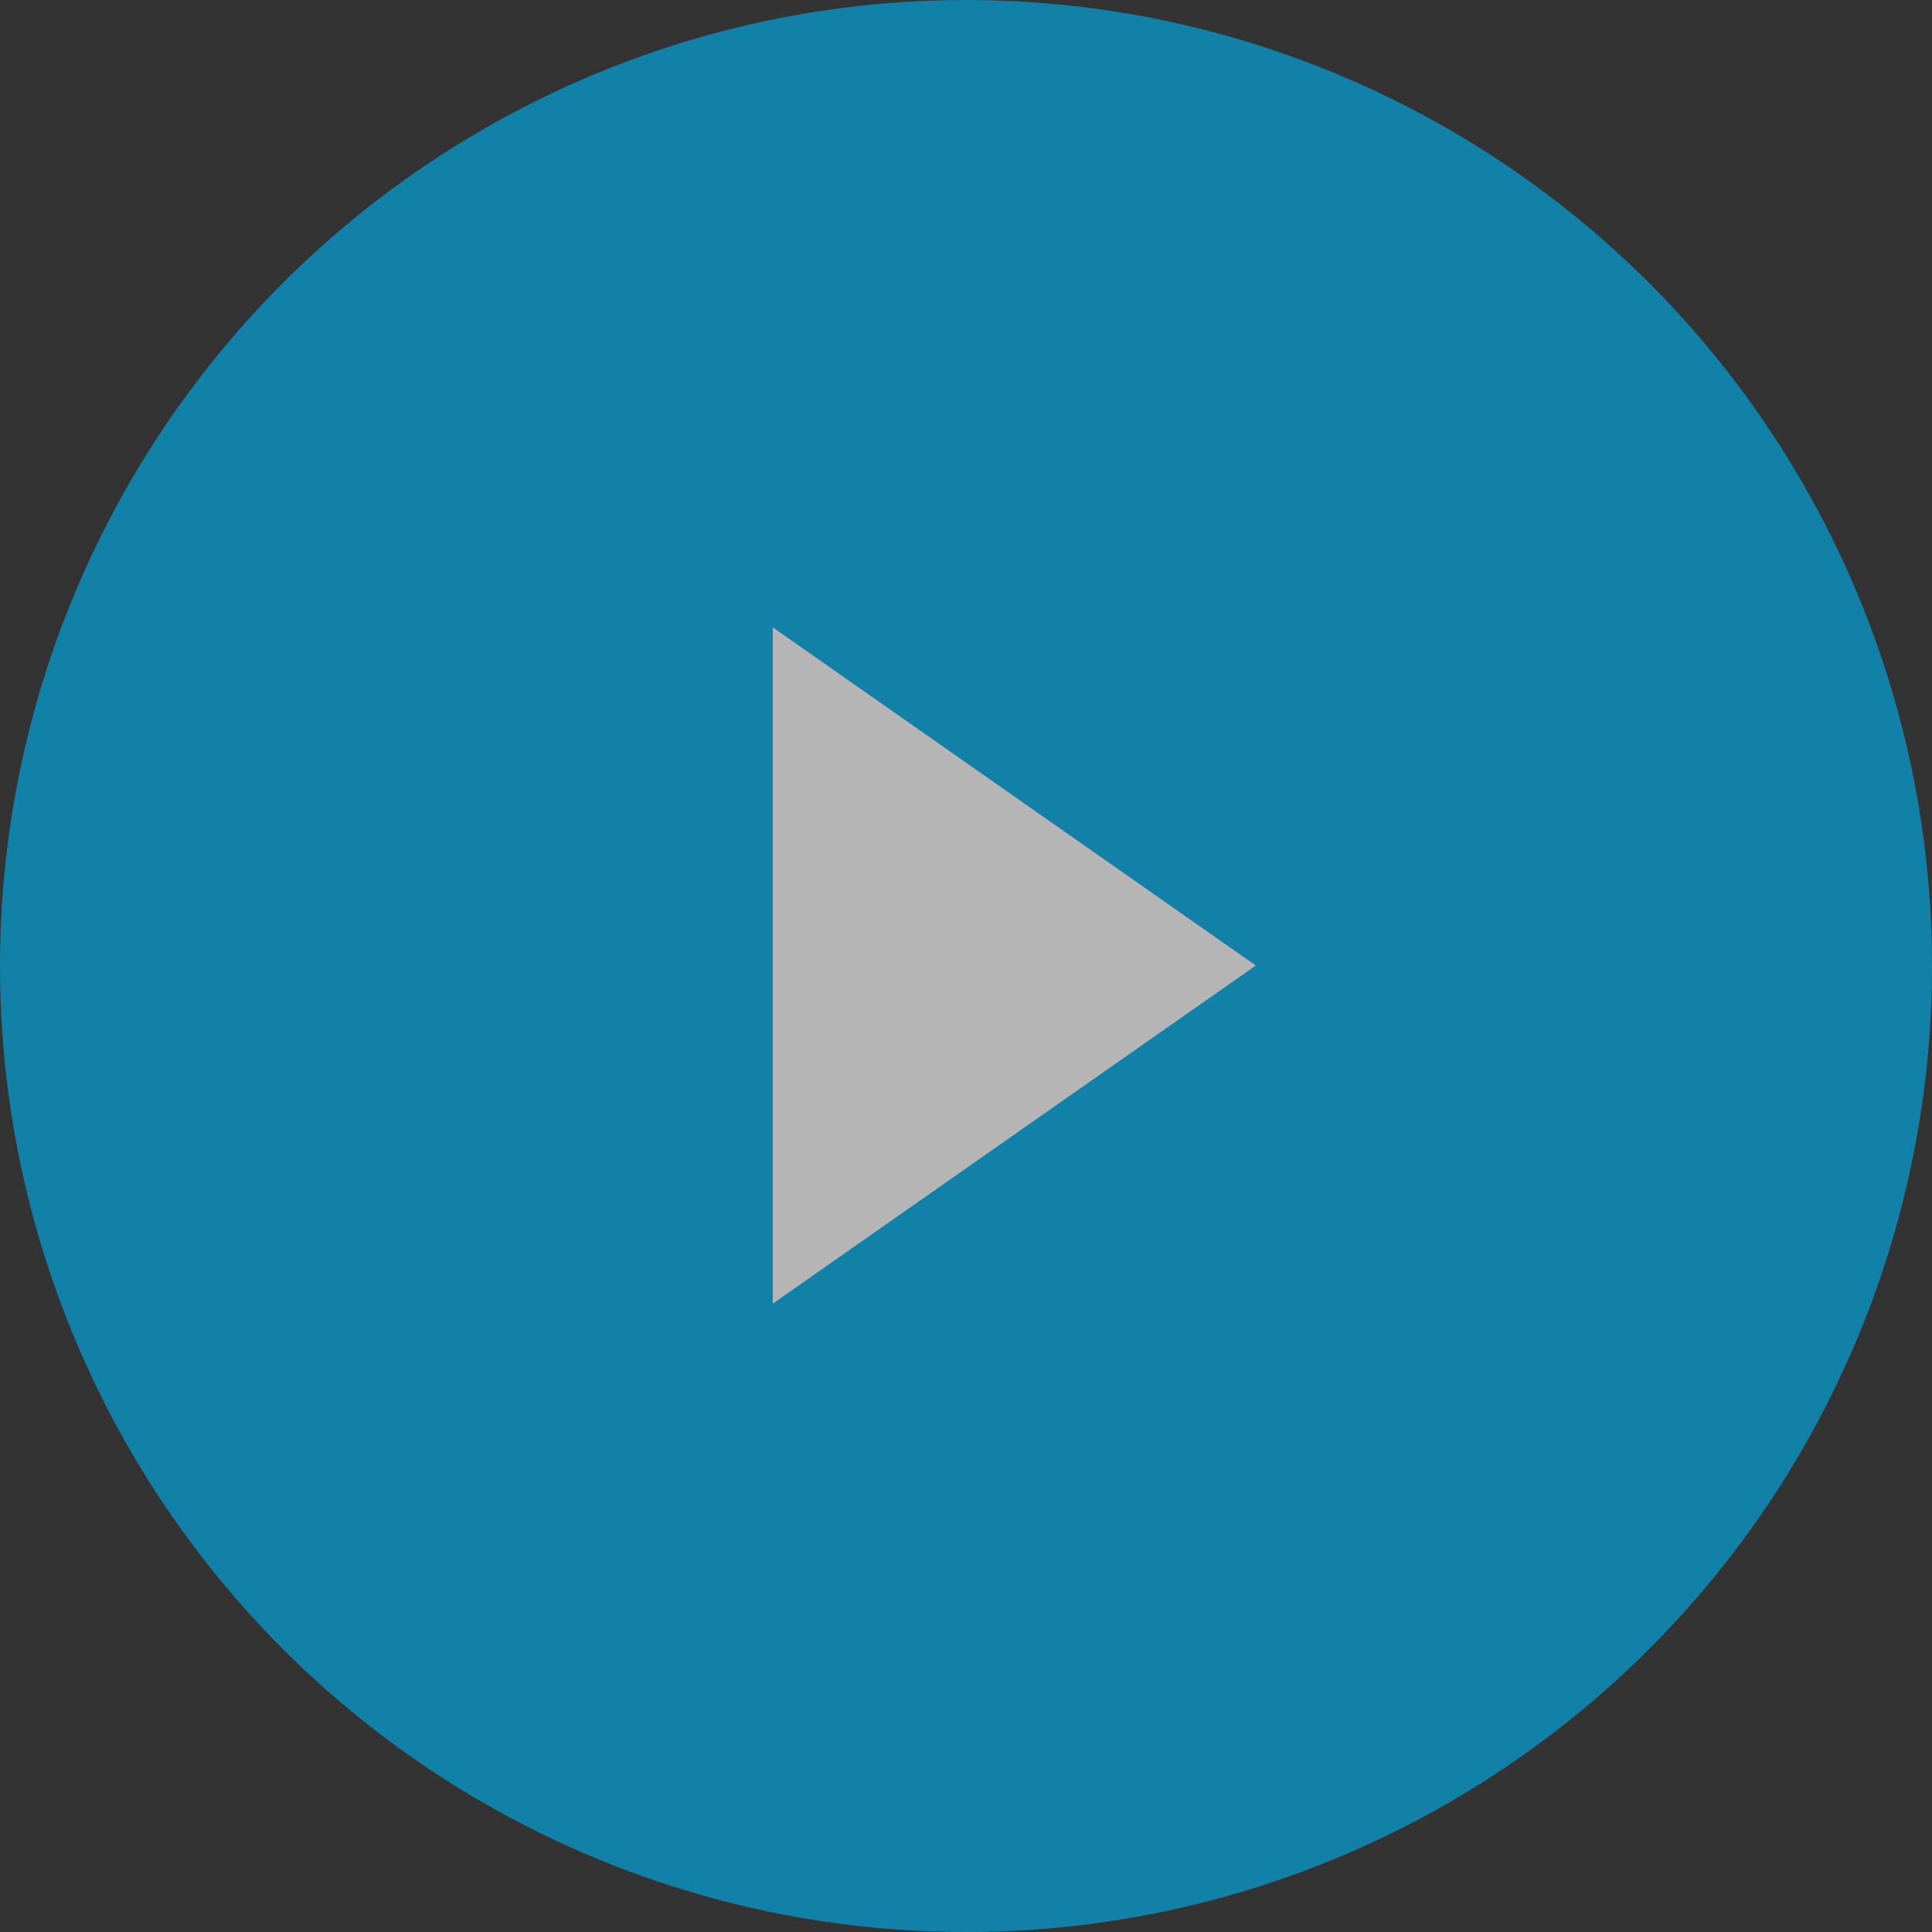
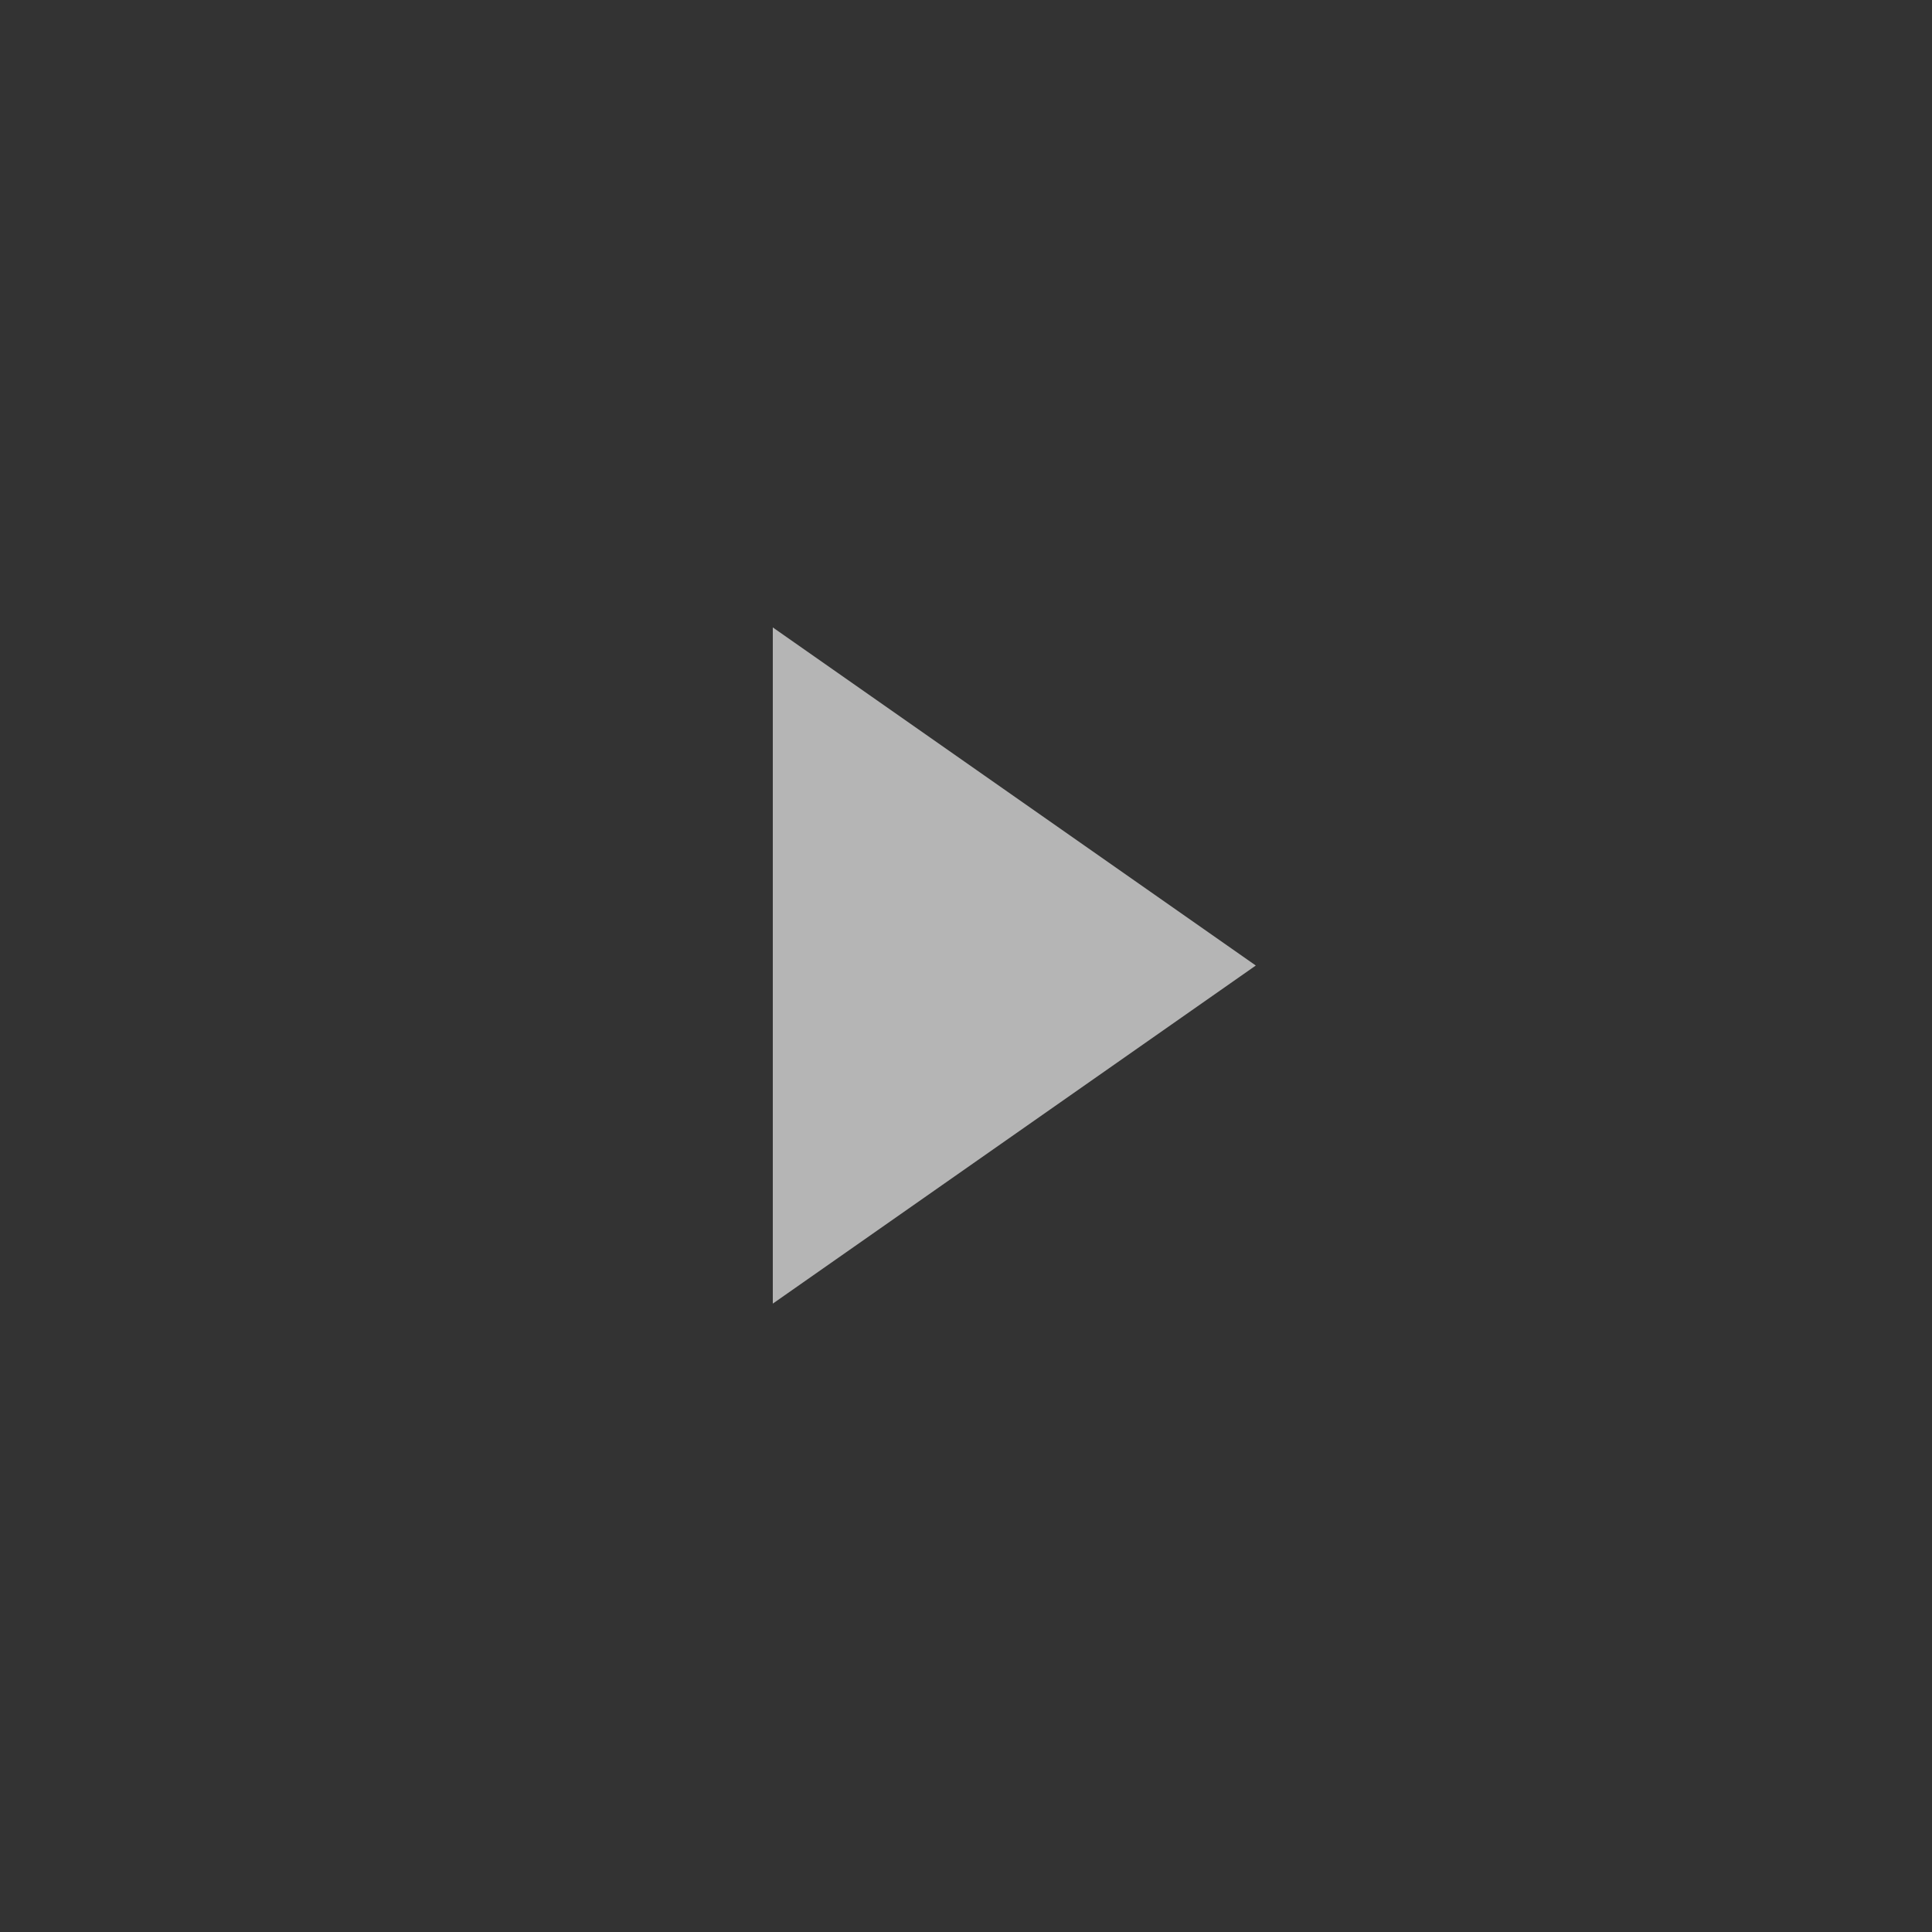
<svg xmlns="http://www.w3.org/2000/svg" id="_レイヤー_2" data-name="レイヤー 2" viewBox="0 0 40 40">
  <rect x="0" y="0" width="40" height="40" fill="#333333" stroke="none" />
  <defs>
    <style>
      .cls-1 {
        fill: #fff;
      }

      .cls-2 {
        opacity: .64;
      }

      .cls-3 {
        fill: #00aeeb;
      }
    </style>
  </defs>
  <g id="contents">
    <g class="cls-2">
-       <circle class="cls-3" cx="20" cy="20" r="20" />
      <polygon class="cls-1" points="26 19.99 16 12.99 16 26.99 26 19.99" />
    </g>
  </g>
</svg>